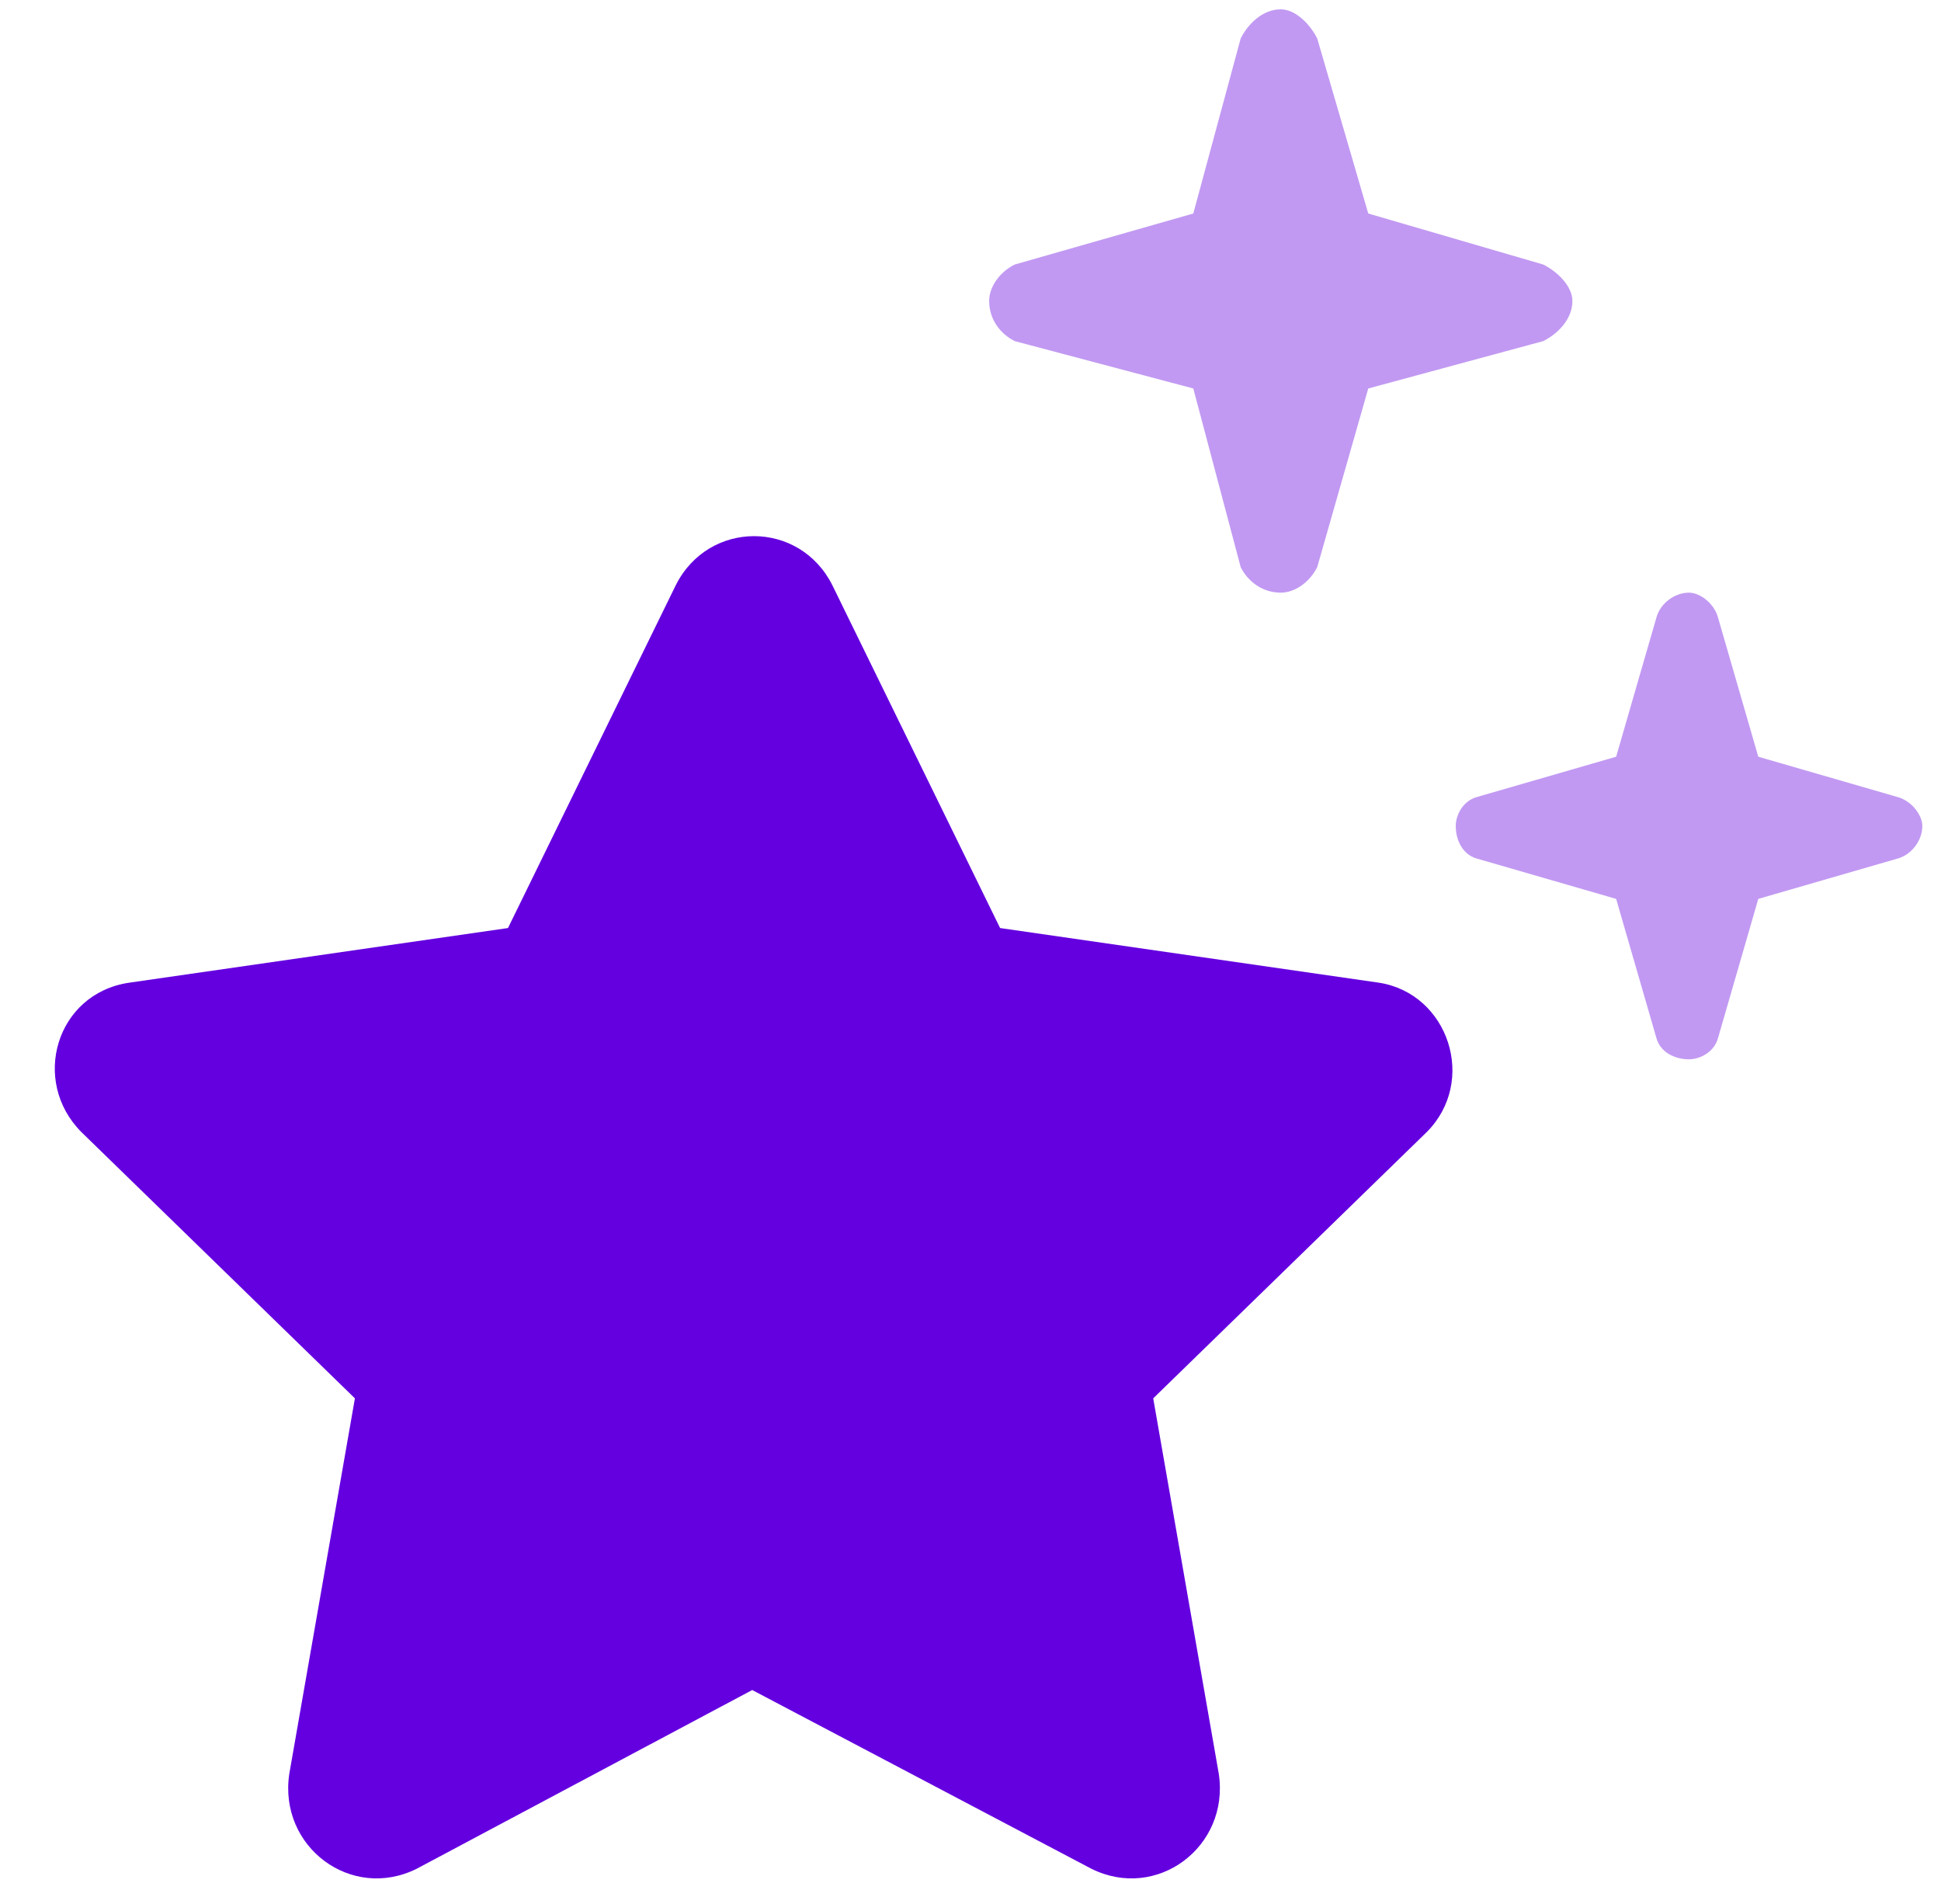
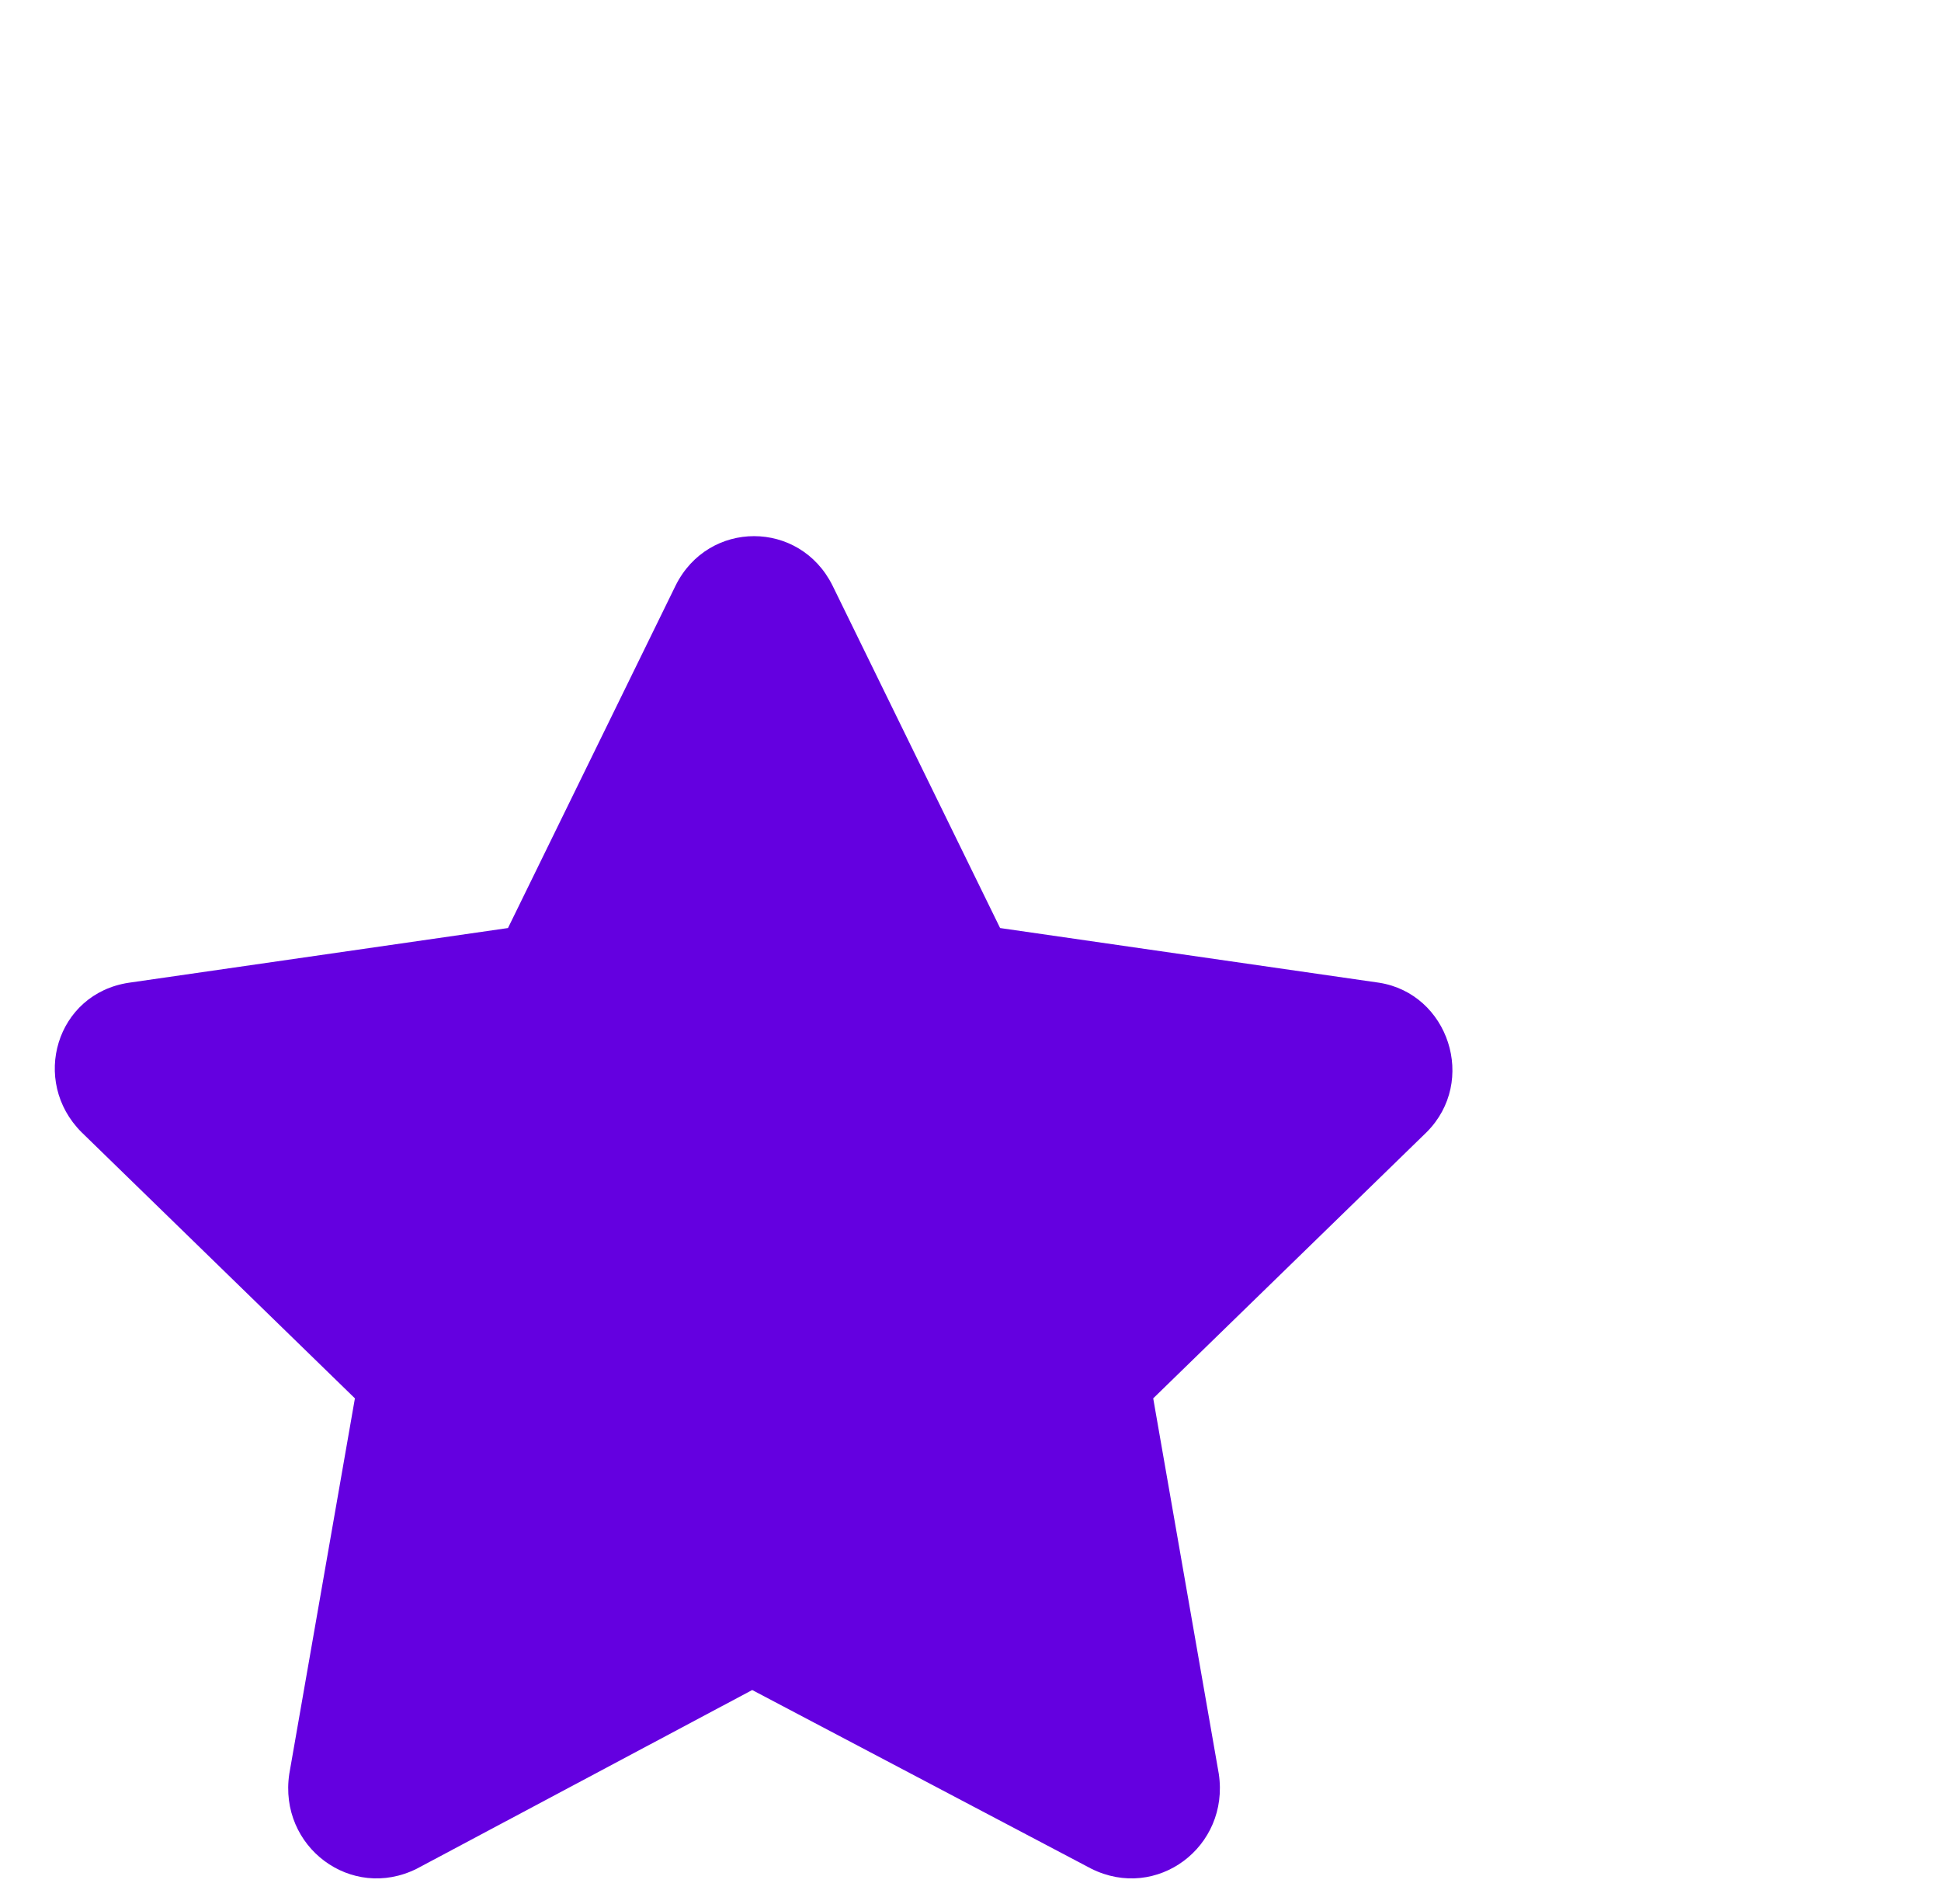
<svg xmlns="http://www.w3.org/2000/svg" width="52" height="51" viewBox="0 0 52 51" fill="none">
  <path d="M22.301 15.68L26.793 24.859L36.949 26.324C38.805 26.617 39.586 28.961 38.219 30.328L30.895 37.457L32.652 47.516C32.945 49.469 30.992 50.934 29.234 50.055L20.152 45.27L11.168 50.055C9.41 50.934 7.457 49.469 7.75 47.516L9.508 37.457L2.184 30.328C0.816 28.961 1.5 26.617 3.453 26.324L13.609 24.859L18.102 15.68C18.98 13.922 21.422 13.922 22.301 15.68Z" fill="#6400E0" />
-   <path opacity="0.4" d="M31.969 10.406L27.184 9.137C26.793 8.941 26.5 8.551 26.5 8.062C26.5 7.672 26.793 7.281 27.184 7.086L31.969 5.719L33.238 1.031C33.434 0.641 33.824 0.25 34.312 0.25C34.703 0.25 35.094 0.641 35.289 1.031L36.656 5.719L41.344 7.086C41.734 7.281 42.125 7.672 42.125 8.062C42.125 8.551 41.734 8.941 41.344 9.137L36.656 10.406L35.289 15.191C35.094 15.582 34.703 15.875 34.312 15.875C33.824 15.875 33.434 15.582 33.238 15.191L31.969 10.406ZM43.297 24.078L39.586 23.004C39.195 22.906 39 22.516 39 22.125C39 21.832 39.195 21.441 39.586 21.344L43.297 20.27L44.371 16.559C44.469 16.168 44.859 15.875 45.25 15.875C45.543 15.875 45.934 16.168 46.031 16.559L47.105 20.27L50.816 21.344C51.207 21.441 51.5 21.832 51.5 22.125C51.5 22.516 51.207 22.906 50.816 23.004L47.105 24.078L46.031 27.789C45.934 28.18 45.543 28.375 45.25 28.375C44.859 28.375 44.469 28.18 44.371 27.789L43.297 24.078Z" fill="#6400E0" />
</svg>